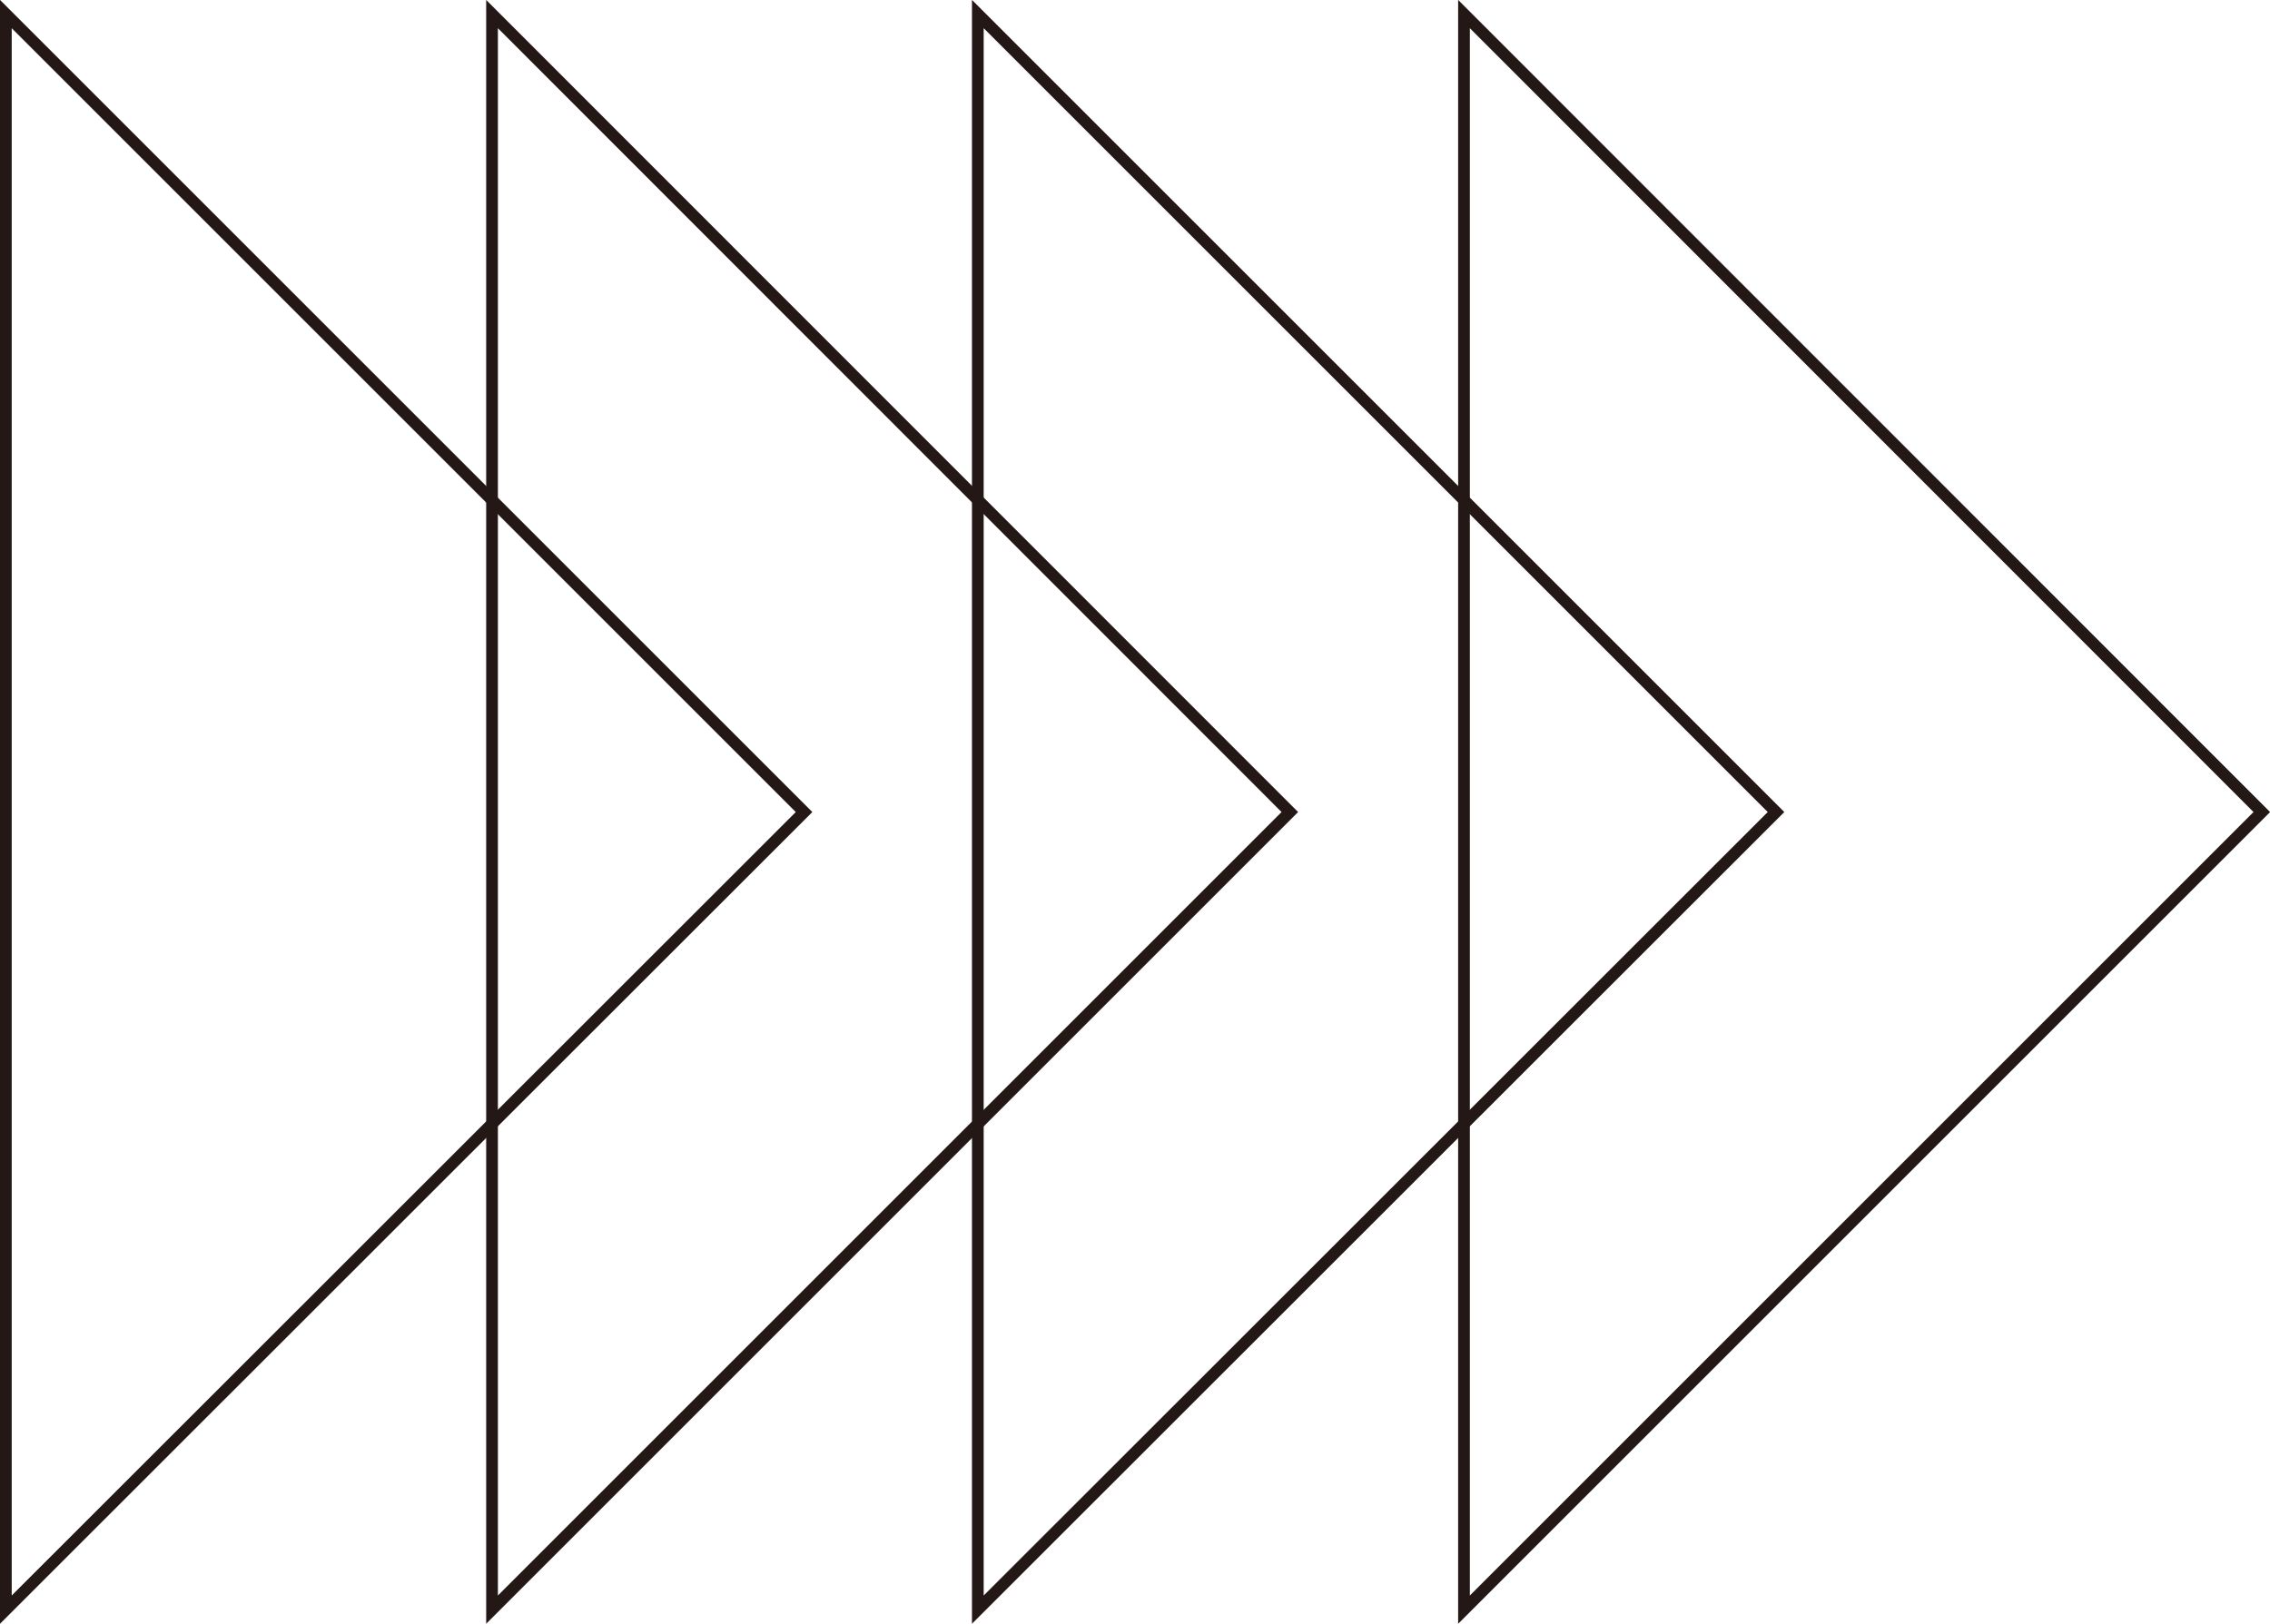
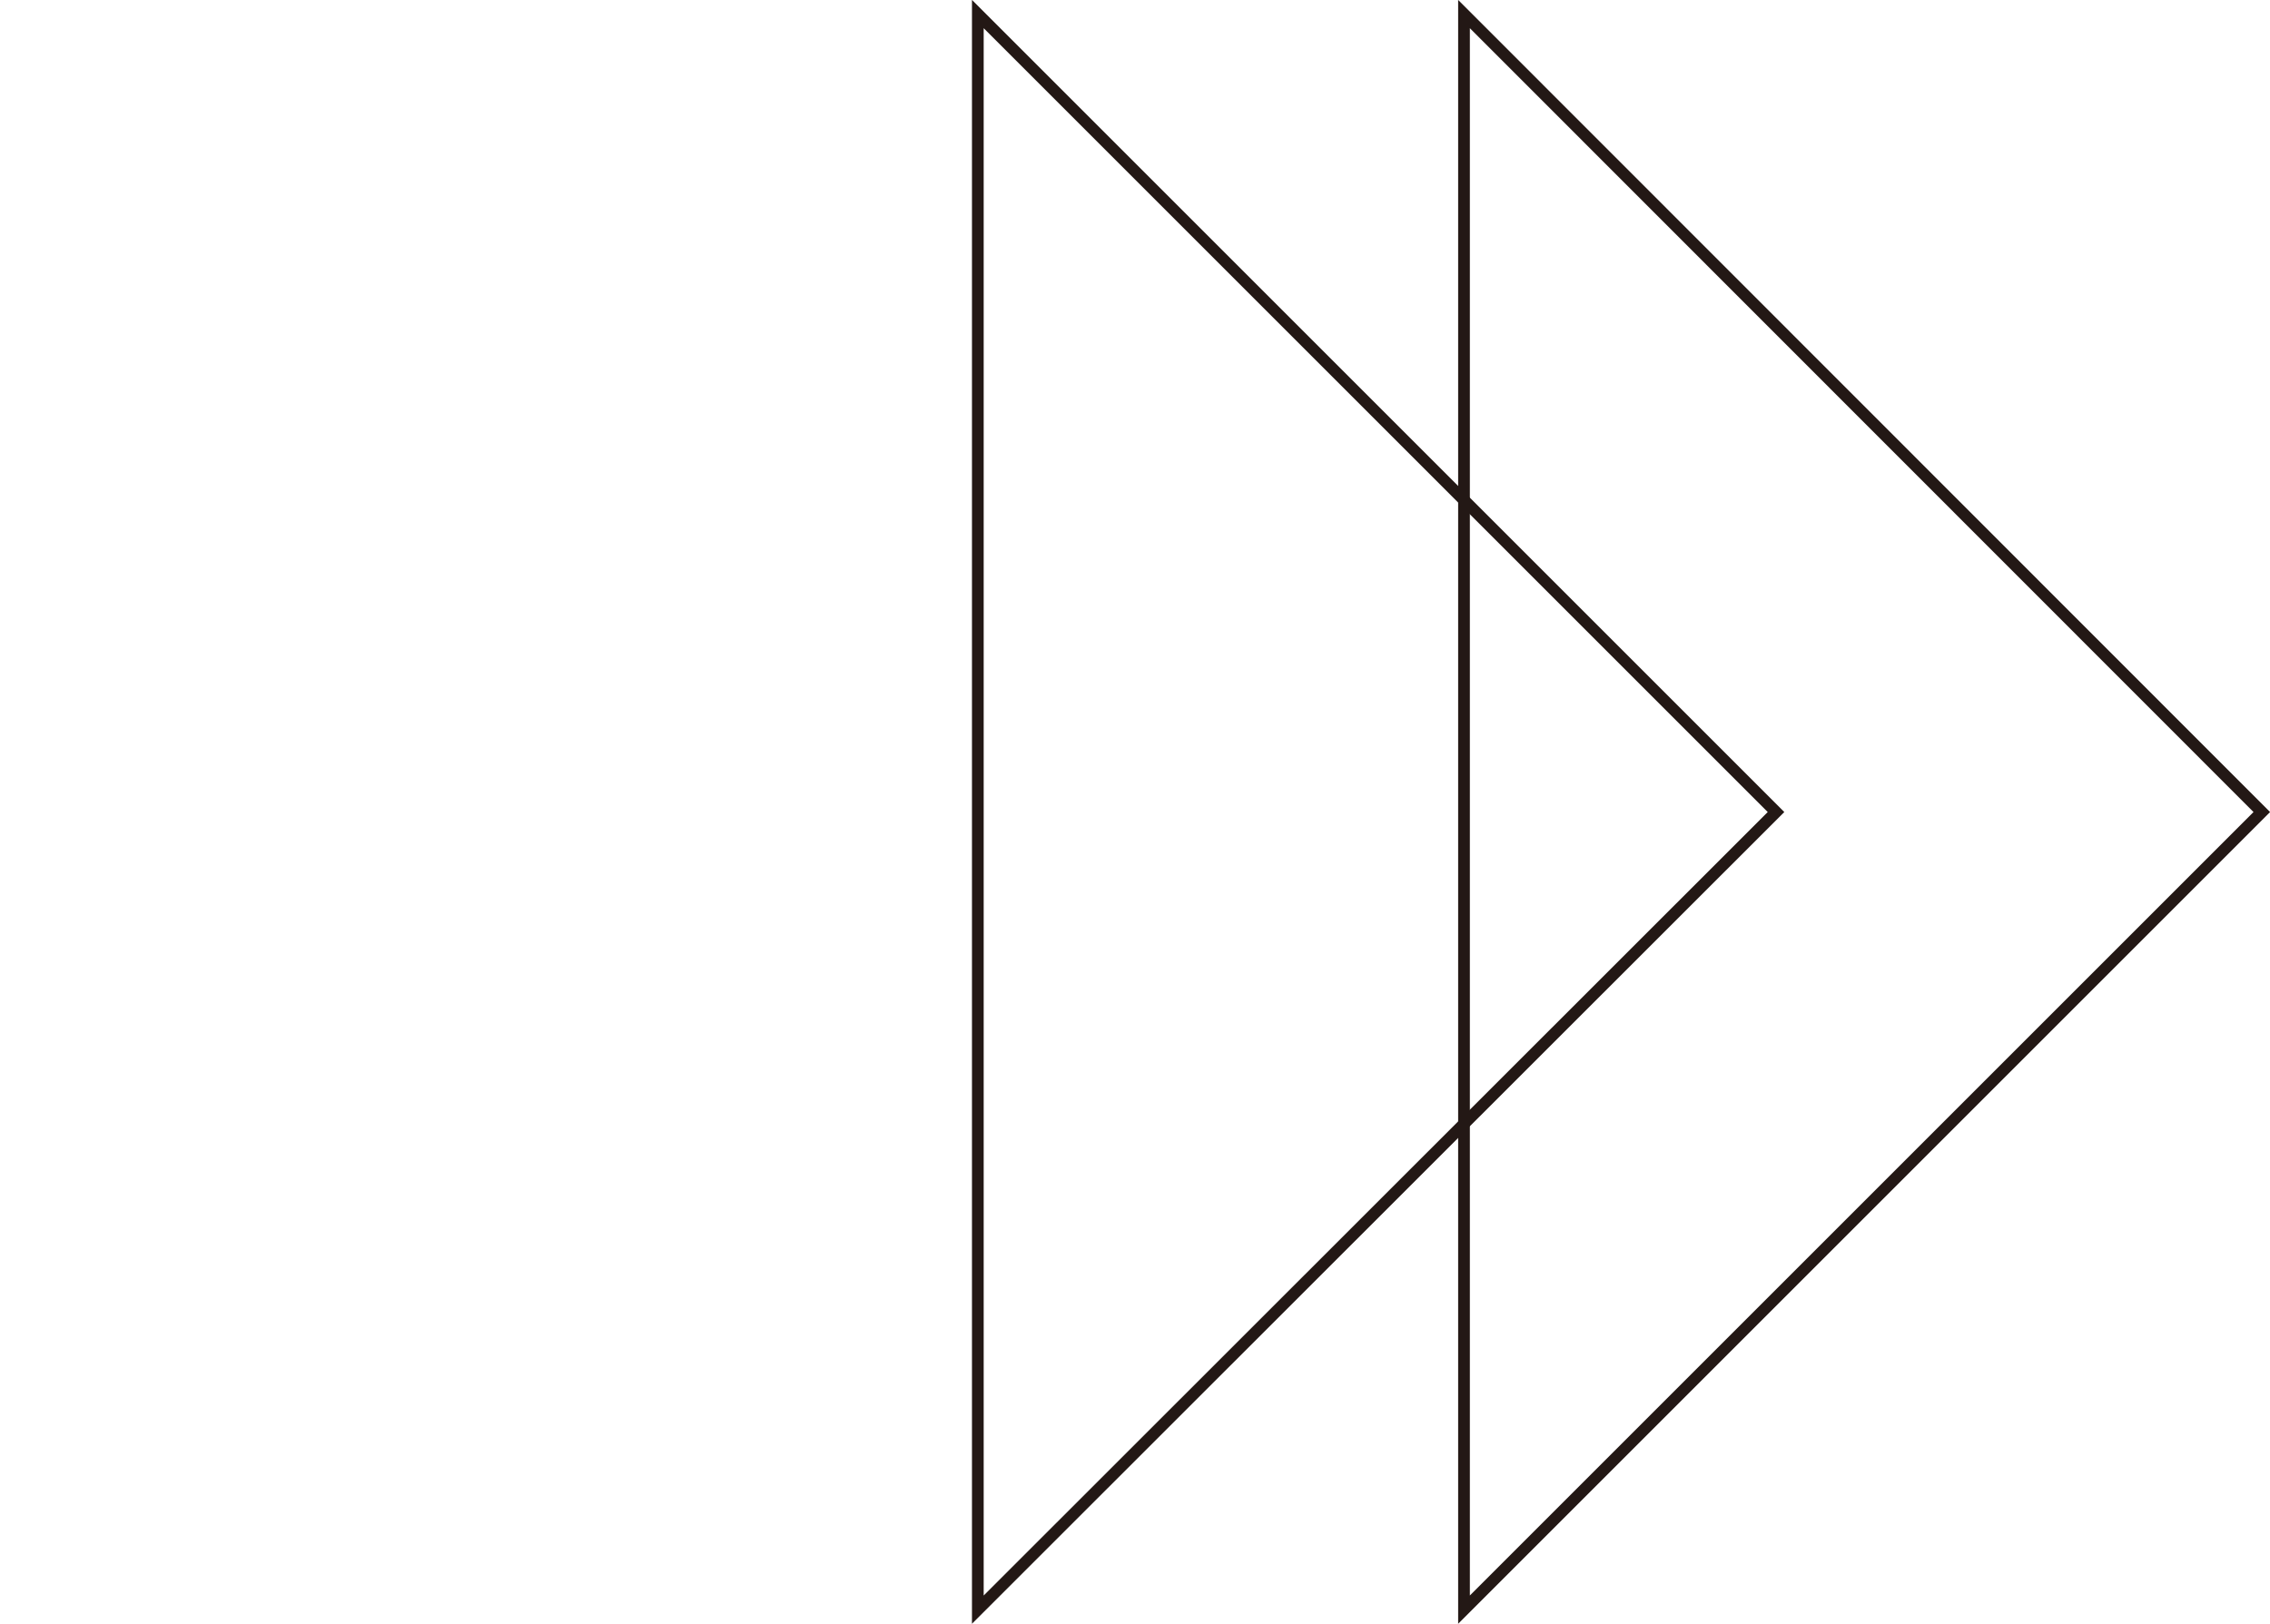
<svg xmlns="http://www.w3.org/2000/svg" version="1.1" id="レイヤー_1" x="0px" y="0px" viewBox="0 0 581.3 416" style="enable-background:new 0 0 581.3 416;" xml:space="preserve">
  <style type="text/css">
	.st0{fill:none;stroke:#231815;stroke-width:3;}
</style>
  <g transform="translate(6 4)">
-     <polygon class="st0" points="199.9,204 -4.5,408.3 -4.5,-0.4  " />
-     <polygon class="st0" points="324.3,204 120,408.3 120,-0.4  " />
    <polygon class="st0" points="448.8,204 244.4,408.3 244.4,-0.4  " />
    <polygon class="st0" points="573.2,204 368.9,408.3 368.9,-0.4  " />
  </g>
</svg>